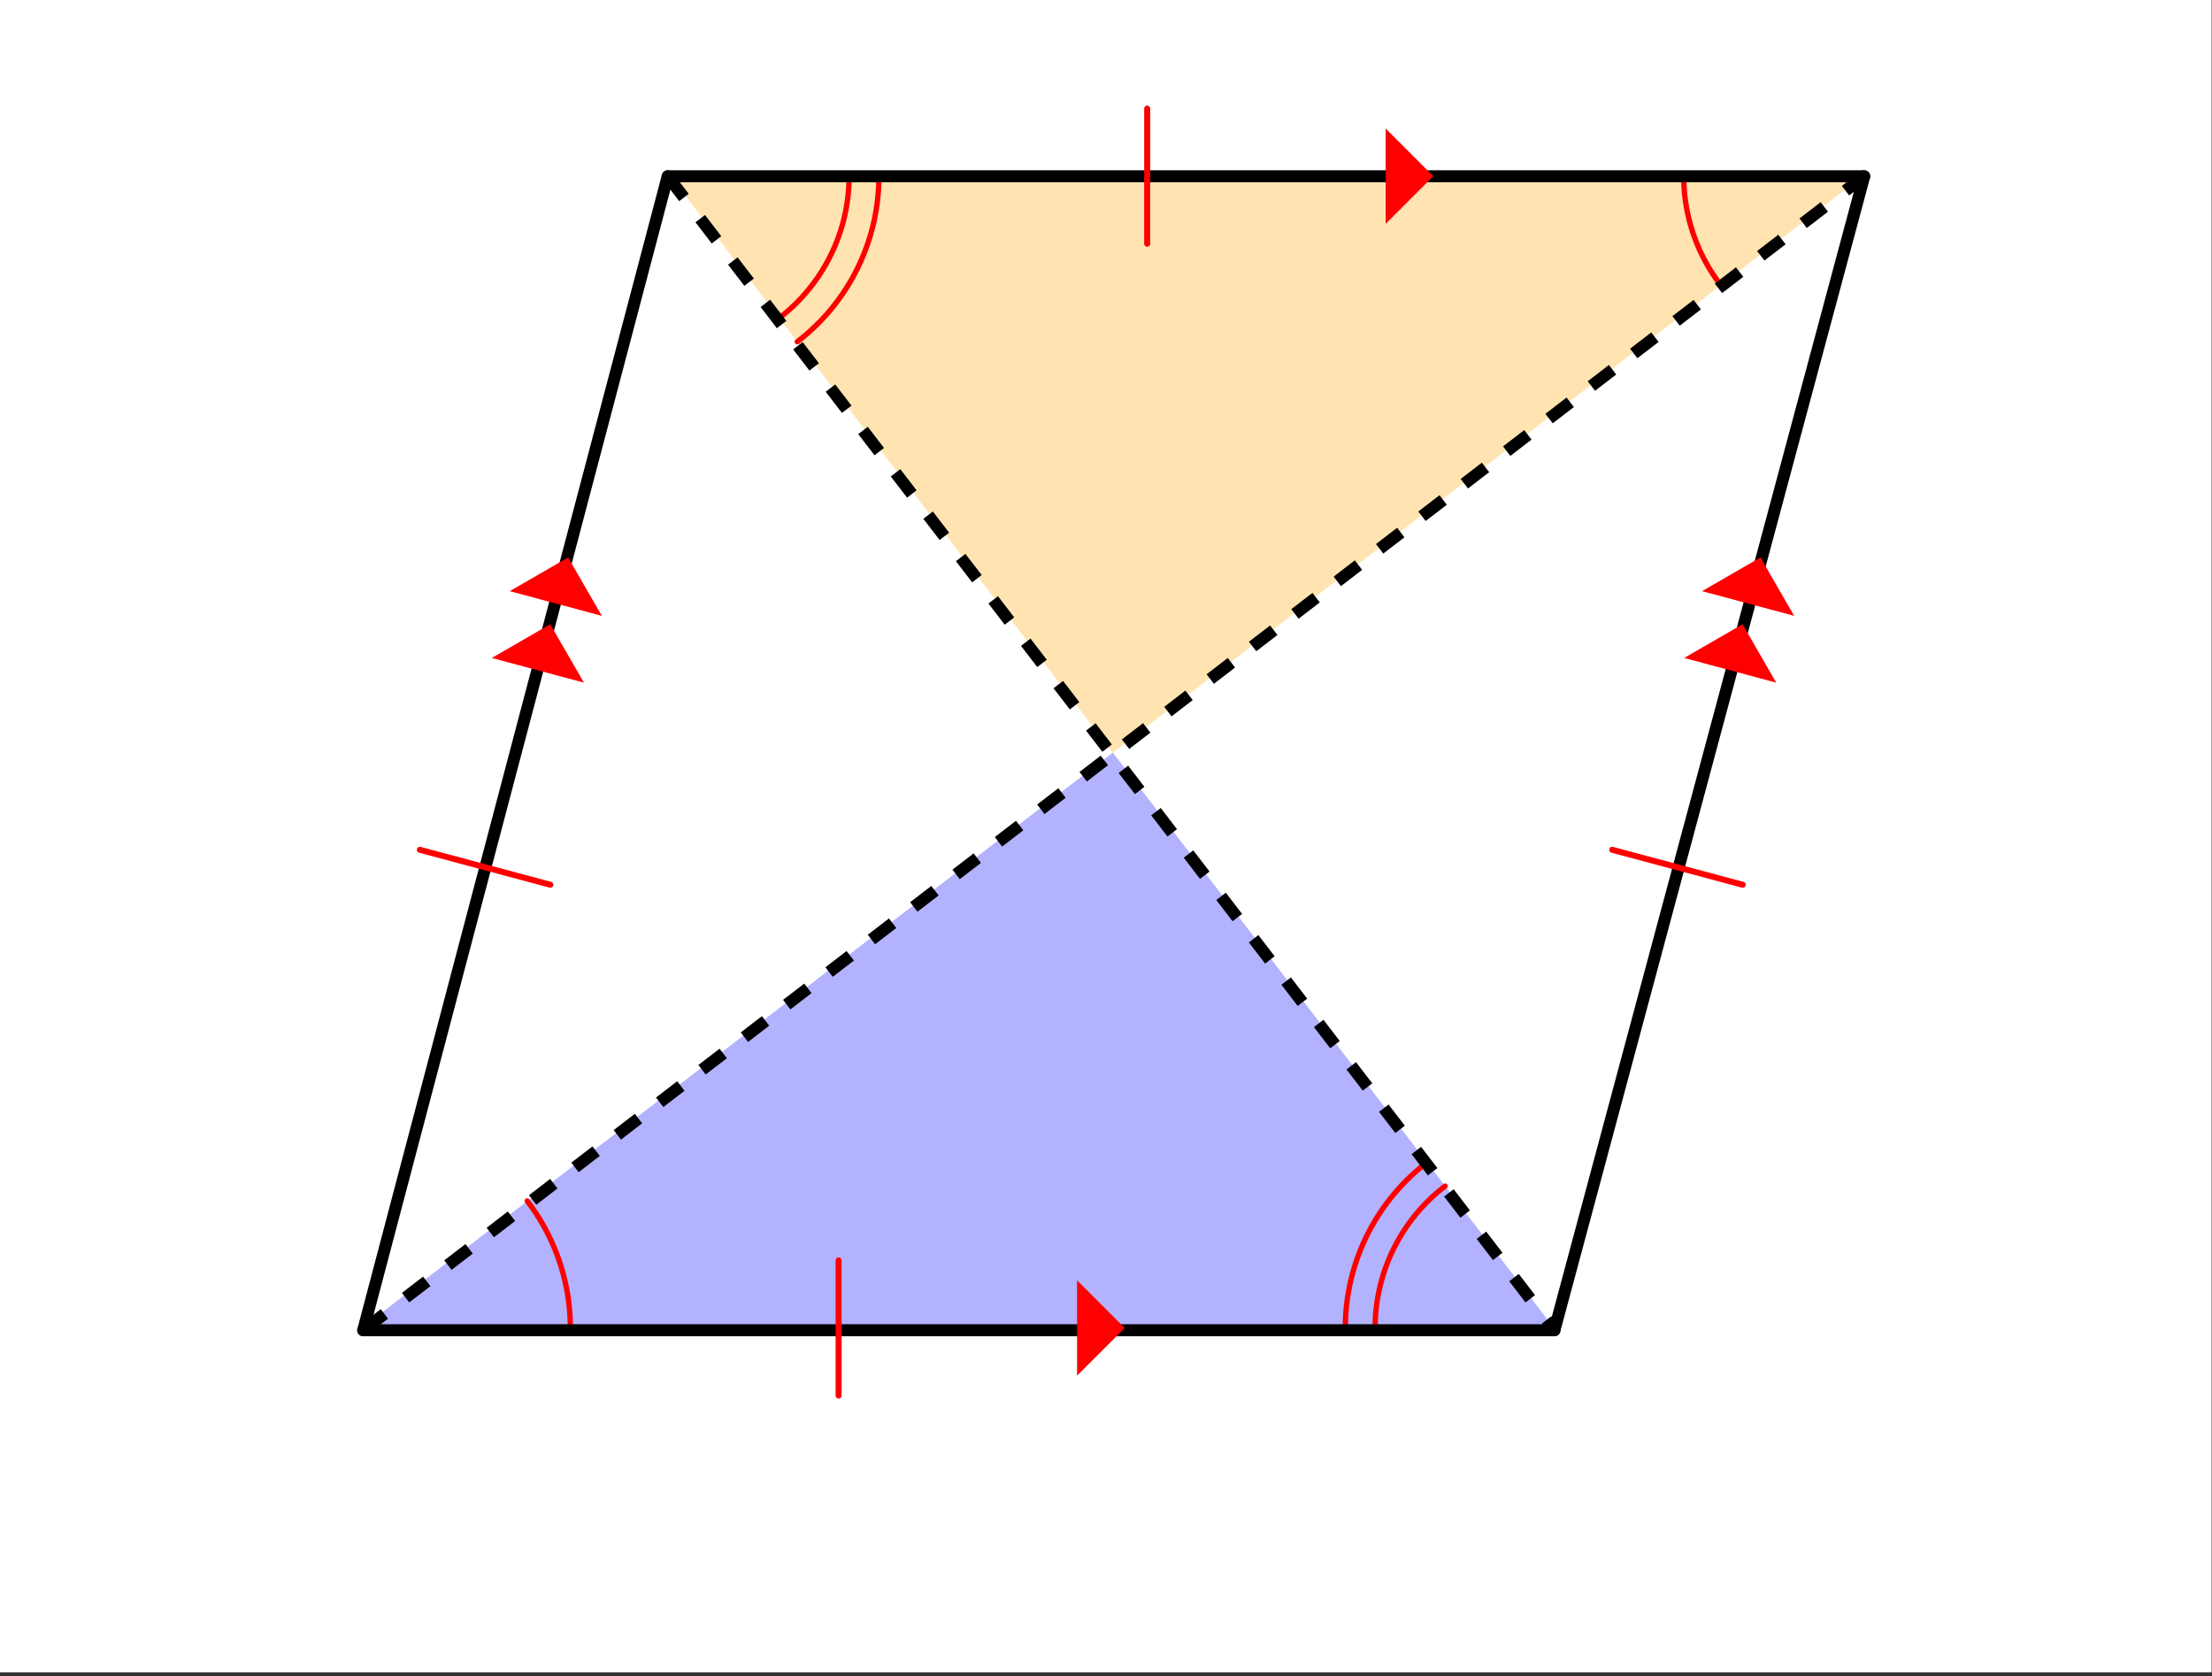
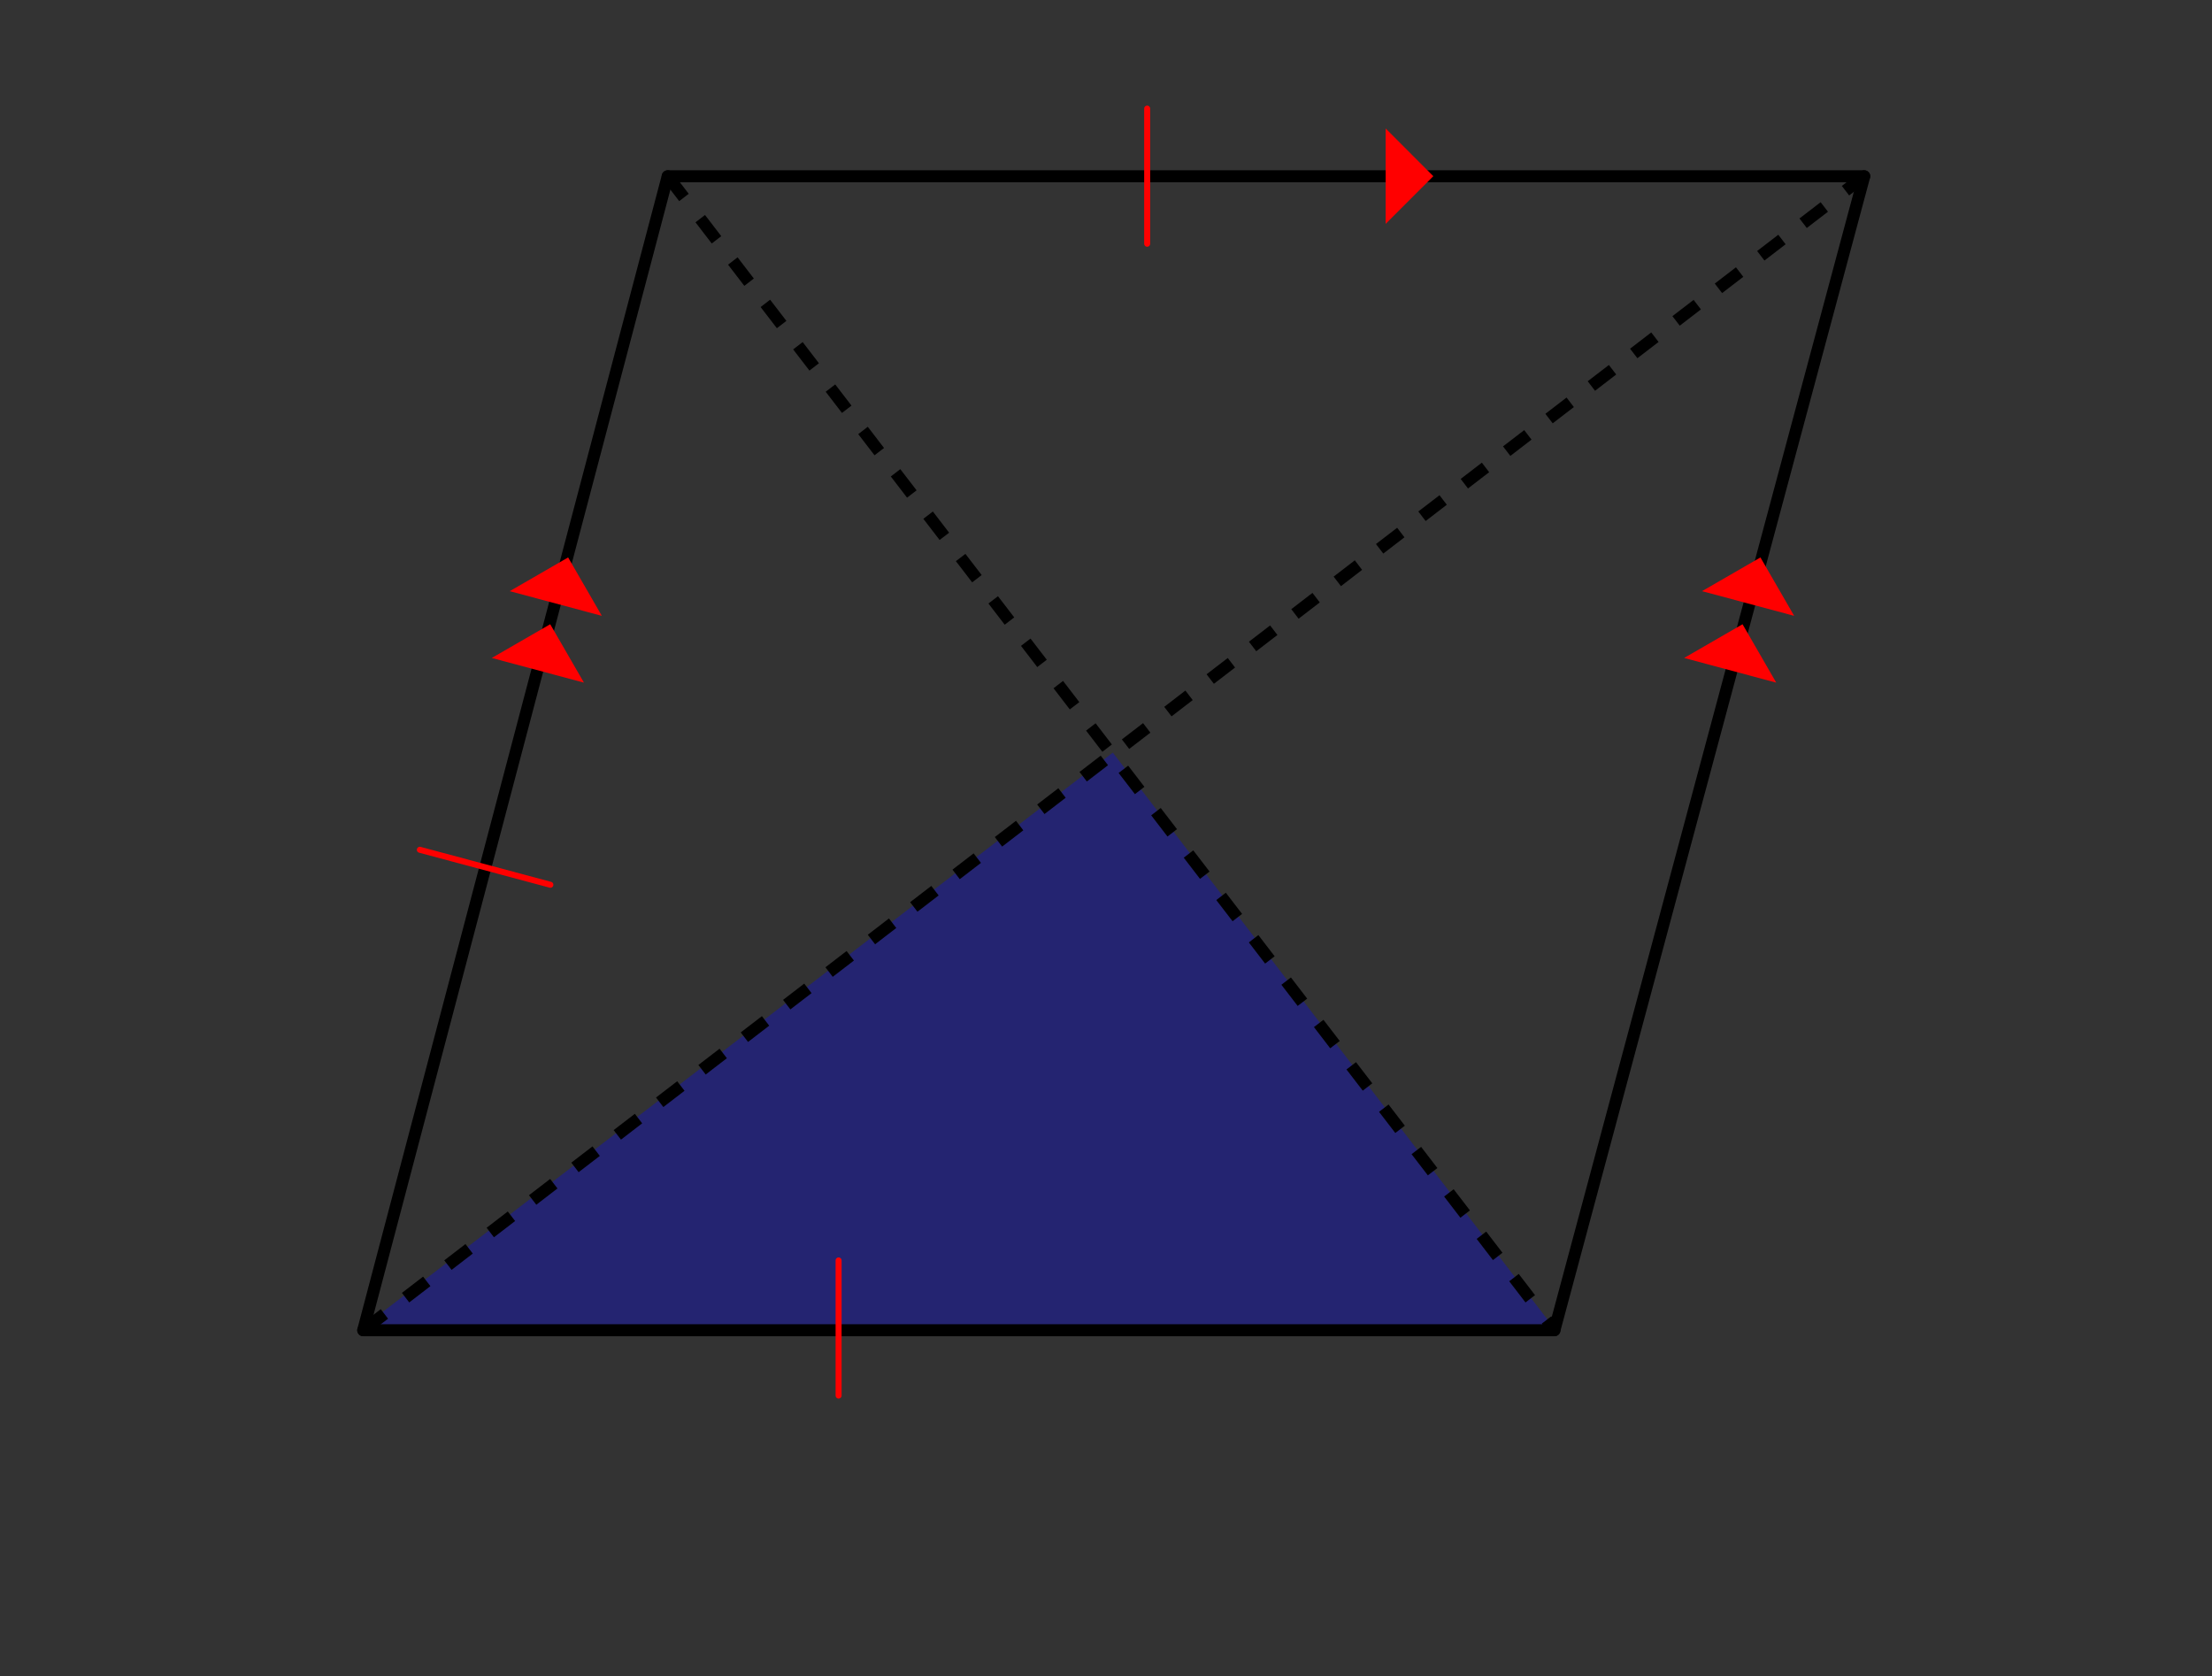
<svg xmlns="http://www.w3.org/2000/svg" width="413.44" height="313.28" viewBox="0 0 310.08 234.96">
  <rect x="0" y="0" width="310.08" height="234.96" fill="#333333" stroke="none" />
  <defs>
    <clipPath id="a">
-       <path d="M0 0h310v234.371H0zm0 0" />
-     </clipPath>
+       </clipPath>
  </defs>
  <g clip-path="url(#a)" fill="#fff">
    <path d="M0 0h310v235.121H0zm0 0" />
    <path d="M0 0h310v235.121H0zm0 0" />
  </g>
  <path d="M50.7 186.14l105.296-80.648 61.844 80.649zm0 0" fill="#00f" fill-opacity=".302" />
-   <path d="M261.098 24.695l-105.102 80.797-62.039-80.797zm0 0" fill="orange" fill-opacity=".302" />
-   <path d="M79.95 186.14c0-6.44-2.126-12.699-6.048-17.808M202.578 166.25a25.064 25.064 0 0 0-9.809 19.89M200.031 162.934a29.26 29.26 0 0 0-11.441 23.207M109.219 44.586a25.076 25.076 0 0 0 9.808-19.89M111.766 47.898a29.252 29.252 0 0 0 11.441-23.203M236.027 24.695a25.07 25.07 0 0 0 5.18 15.262" fill="none" stroke-linecap="round" stroke-linejoin="round" stroke="red" stroke-width=".749" />
  <path d="M155.75 105.578l62.148 80.871M50.918 186.45l104.832-80.872M155.75 105.578L93.598 24.711M261.328 24.71L155.75 105.579" fill="red" />
  <path d="M261.328 24.71H93.598" fill="none" stroke-width="1.685" stroke-linecap="round" stroke="#000" />
  <path d="M93.598 24.71l-42.68 161.74" fill="red" stroke-width="1.685" stroke-linecap="round" stroke="#000" />
  <path d="M50.918 186.45h166.98" fill="none" stroke-width="1.685" stroke-linecap="round" stroke="#000" />
  <path d="M217.898 186.45l43.43-161.74" fill="red" stroke-width="1.685" stroke-linecap="round" stroke="#000" />
  <path d="M50.406 185.781l2.965-2.281 1.027 1.336-2.968 2.281m4.91-5.898l2.969-2.281 1.027 1.335-2.969 2.282m4.91-5.899l2.97-2.285 1.026 1.336-2.968 2.285m4.91-5.902l2.969-2.281 1.027 1.336-2.969 2.28m4.91-5.898l2.97-2.28 1.023 1.335-2.965 2.281m4.906-5.898l2.969-2.281 1.027 1.336-2.969 2.28m4.91-5.898l2.97-2.285 1.027 1.336-2.97 2.285m4.91-5.902l2.97-2.281 1.027 1.336-2.969 2.28m4.91-5.898l2.97-2.28 1.027 1.335-2.97 2.281m4.91-5.898l2.97-2.281 1.023 1.336-2.965 2.28m4.907-5.898l2.968-2.28 1.028 1.335-2.97 2.281m4.911-5.902l2.969-2.281 1.027 1.336-2.969 2.281m4.91-5.898l2.97-2.282 1.027 1.336-2.97 2.281m4.911-5.898l2.969-2.281 1.027 1.336-2.969 2.281m4.91-5.898l2.965-2.282 1.028 1.336-2.969 2.281m4.91-5.902l2.969-2.281 1.027 1.336-2.969 2.281m4.91-5.898l2.97-2.282 1.027 1.336-2.969 2.282m4.91-5.899l2.969-2.281 1.027 1.336-2.969 2.281m4.91-5.898l2.97-2.282 1.027 1.336-2.969 2.282m4.91-5.899l2.965-2.285 1.027 1.336-2.968 2.281m4.91-5.898l2.968-2.282 1.028 1.336-2.969 2.282m4.91-5.899l2.969-2.281 1.027 1.336-2.968 2.281m4.91-5.898l2.968-2.282 1.028 1.336-2.969 2.282m4.91-5.899l2.969-2.285 1.023 1.336-2.964 2.285m4.906-5.902l2.969-2.281 1.027 1.335-2.969 2.282m4.91-5.899l2.97-2.28 1.026 1.335-2.968 2.281m4.91-5.898l2.969-2.281 1.027 1.335-2.969 2.282m4.91-5.899l2.97-2.28 1.026 1.331-2.968 2.285m4.91-5.902l2.969-2.281 1.023 1.336-2.965 2.28m4.906-5.898l2.97-2.28 1.026 1.335-2.968 2.281m4.91-5.898l2.969-2.281 1.027 1.336-2.969 2.28m4.91-5.898l2.97-2.28 1.026 1.335-2.968 2.281m4.91-5.902l2.969-2.281 1.027 1.336-2.969 2.28m4.91-5.898l2.965-2.28 1.028 1.335-2.97 2.281m4.911-5.898l2.969-2.281 1.027 1.336-2.969 2.28m4.91-5.898l2.63-2.019 1.027 1.336-2.63 2.02M94.266 24.195l2.28 2.97-1.335 1.026-2.281-2.968m5.898 4.91l2.281 2.969-1.336 1.027-2.28-2.969m5.902 4.91l2.28 2.97-1.335 1.026-2.281-2.968m5.898 4.91l2.281 2.969-1.336 1.027-2.28-2.969m5.898 4.91l2.28 2.97-1.335 1.026-2.281-2.968m5.898 4.91l2.281 2.969-1.336 1.027-2.28-2.969m5.898 4.91l2.28 2.97-1.335 1.026-2.281-2.968m5.898 4.91l2.281 2.969-1.336 1.027-2.28-2.969m5.898 4.91l2.28 2.97-1.335 1.022-2.281-2.968m5.898 4.914l2.281 2.969-1.336 1.023-2.28-2.969m5.898 4.91l2.28 2.97-1.335 1.026-2.281-2.968m5.898 4.91l2.281 2.969-1.336 1.027-2.28-2.969m5.898 4.91l2.28 2.97-1.335 1.026-2.281-2.968m5.898 4.91l2.281 2.969-1.336 1.027-2.28-2.969m5.898 4.91l2.28 2.97-1.331 1.026-2.285-2.968m5.902 4.91l2.281 2.969-1.336 1.027-2.281-2.969m5.898 4.91l2.282 2.97-1.336 1.026-2.281-2.968m5.898 4.91l2.281 2.969-1.336 1.027-2.281-2.969m5.898 4.91l2.282 2.97-1.336 1.026-2.281-2.968m5.898 4.91l2.281 2.969-1.336 1.023-2.281-2.965m5.898 4.91l2.282 2.97-1.336 1.023-2.281-2.97m5.898 4.915l2.281 2.965-1.336 1.027-2.281-2.969m5.898 4.91l2.282 2.97-1.336 1.027-2.281-2.97m5.898 4.911l2.281 2.969-1.336 1.027-2.281-2.969m5.898 4.91l2.282 2.97-1.336 1.027-2.281-2.97m5.898 4.911l2.281 2.969-1.336 1.027-2.281-2.969m5.898 4.91l2.282 2.97-1.336 1.027-2.281-2.97m5.898 4.911l1.105 1.438-1.336 1.023-1.105-1.434" />
  <path d="M117.555 195.61v-18.942" fill="none" stroke-width=".842" stroke-linecap="round" stroke-linejoin="round" stroke="red" />
-   <path d="M150.984 192.824v-13.37l6.684 6.687zm0 0" fill="red" />
-   <path d="M244.293 124.012l-18.3-4.903" fill="none" stroke-width=".842" stroke-linecap="round" stroke-linejoin="round" stroke="red" />
  <path d="M248.996 95.684l-12.914-3.461 8.188-4.727zm0 0M251.508 86.32l-12.918-3.46 8.191-4.727zm0 0" fill="red" />
  <path d="M160.812 15.223v18.941" fill="none" stroke-width=".842" stroke-linecap="round" stroke-linejoin="round" stroke="red" />
  <path d="M194.242 18.008v13.37l6.684-6.683zm0 0" fill="red" />
  <path d="M58.855 119.11l18.297 4.902" fill="none" stroke-width=".842" stroke-linecap="round" stroke-linejoin="round" stroke="red" />
  <path d="M71.453 82.86l12.914 3.46-4.726-8.187zm0 0M68.941 92.223l12.918 3.46-4.73-8.187zm0 0" fill="red" />
</svg>